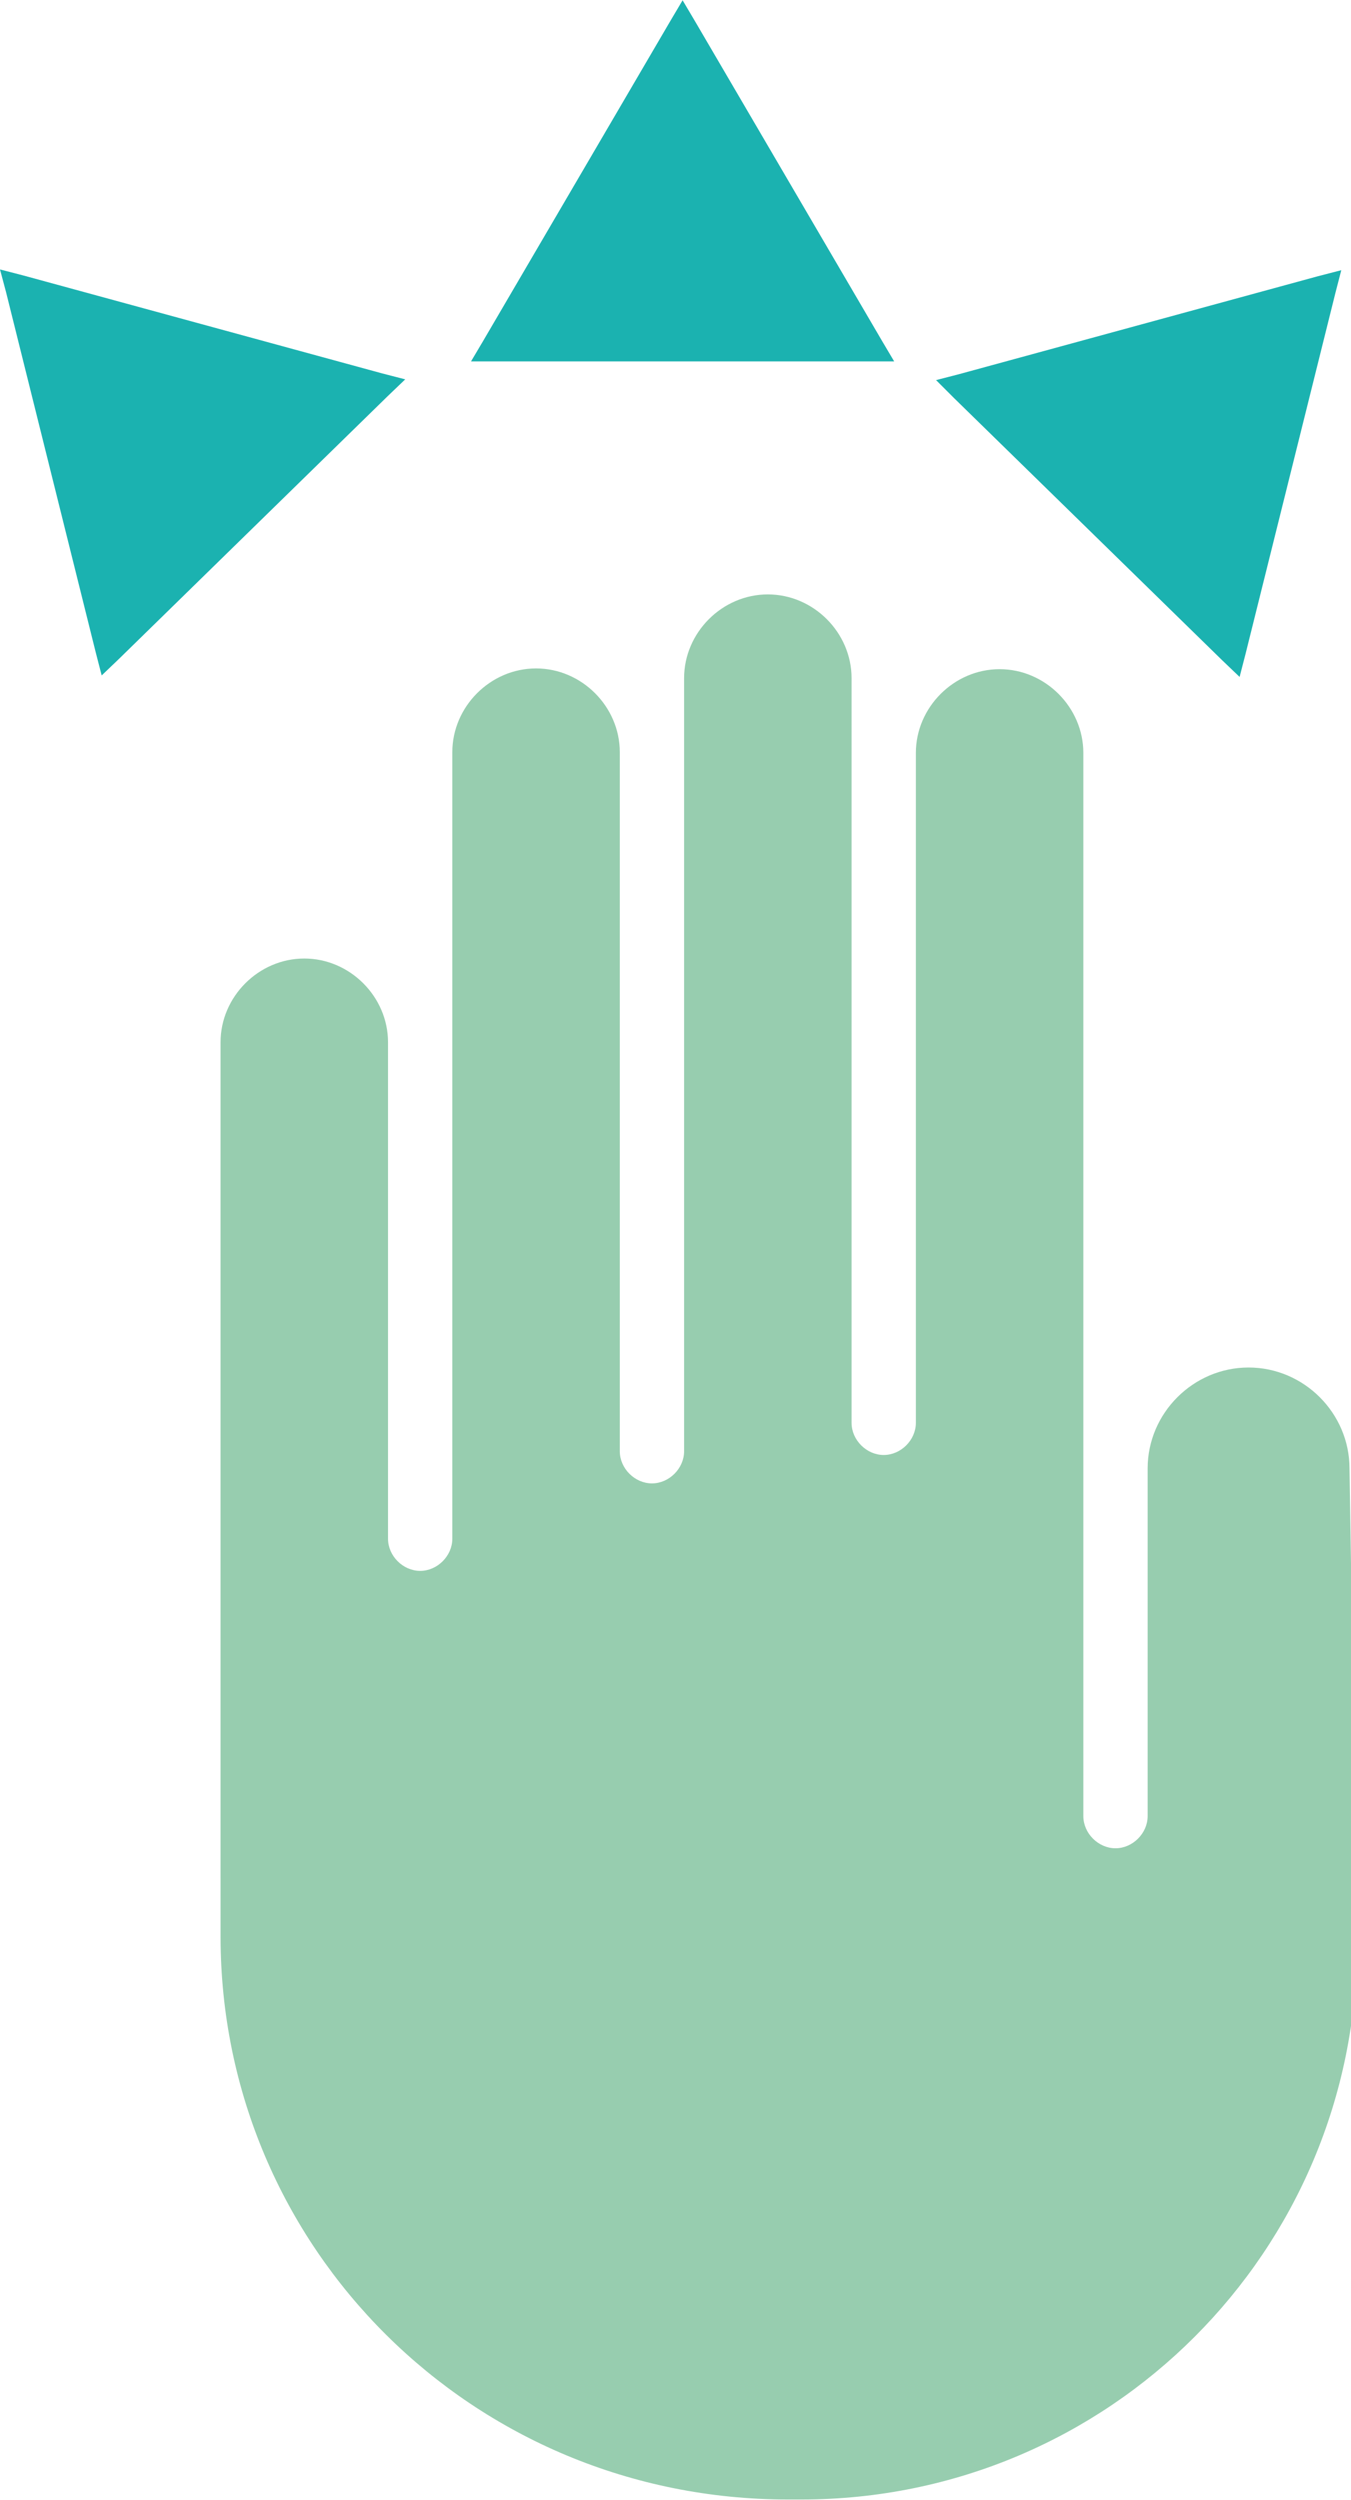
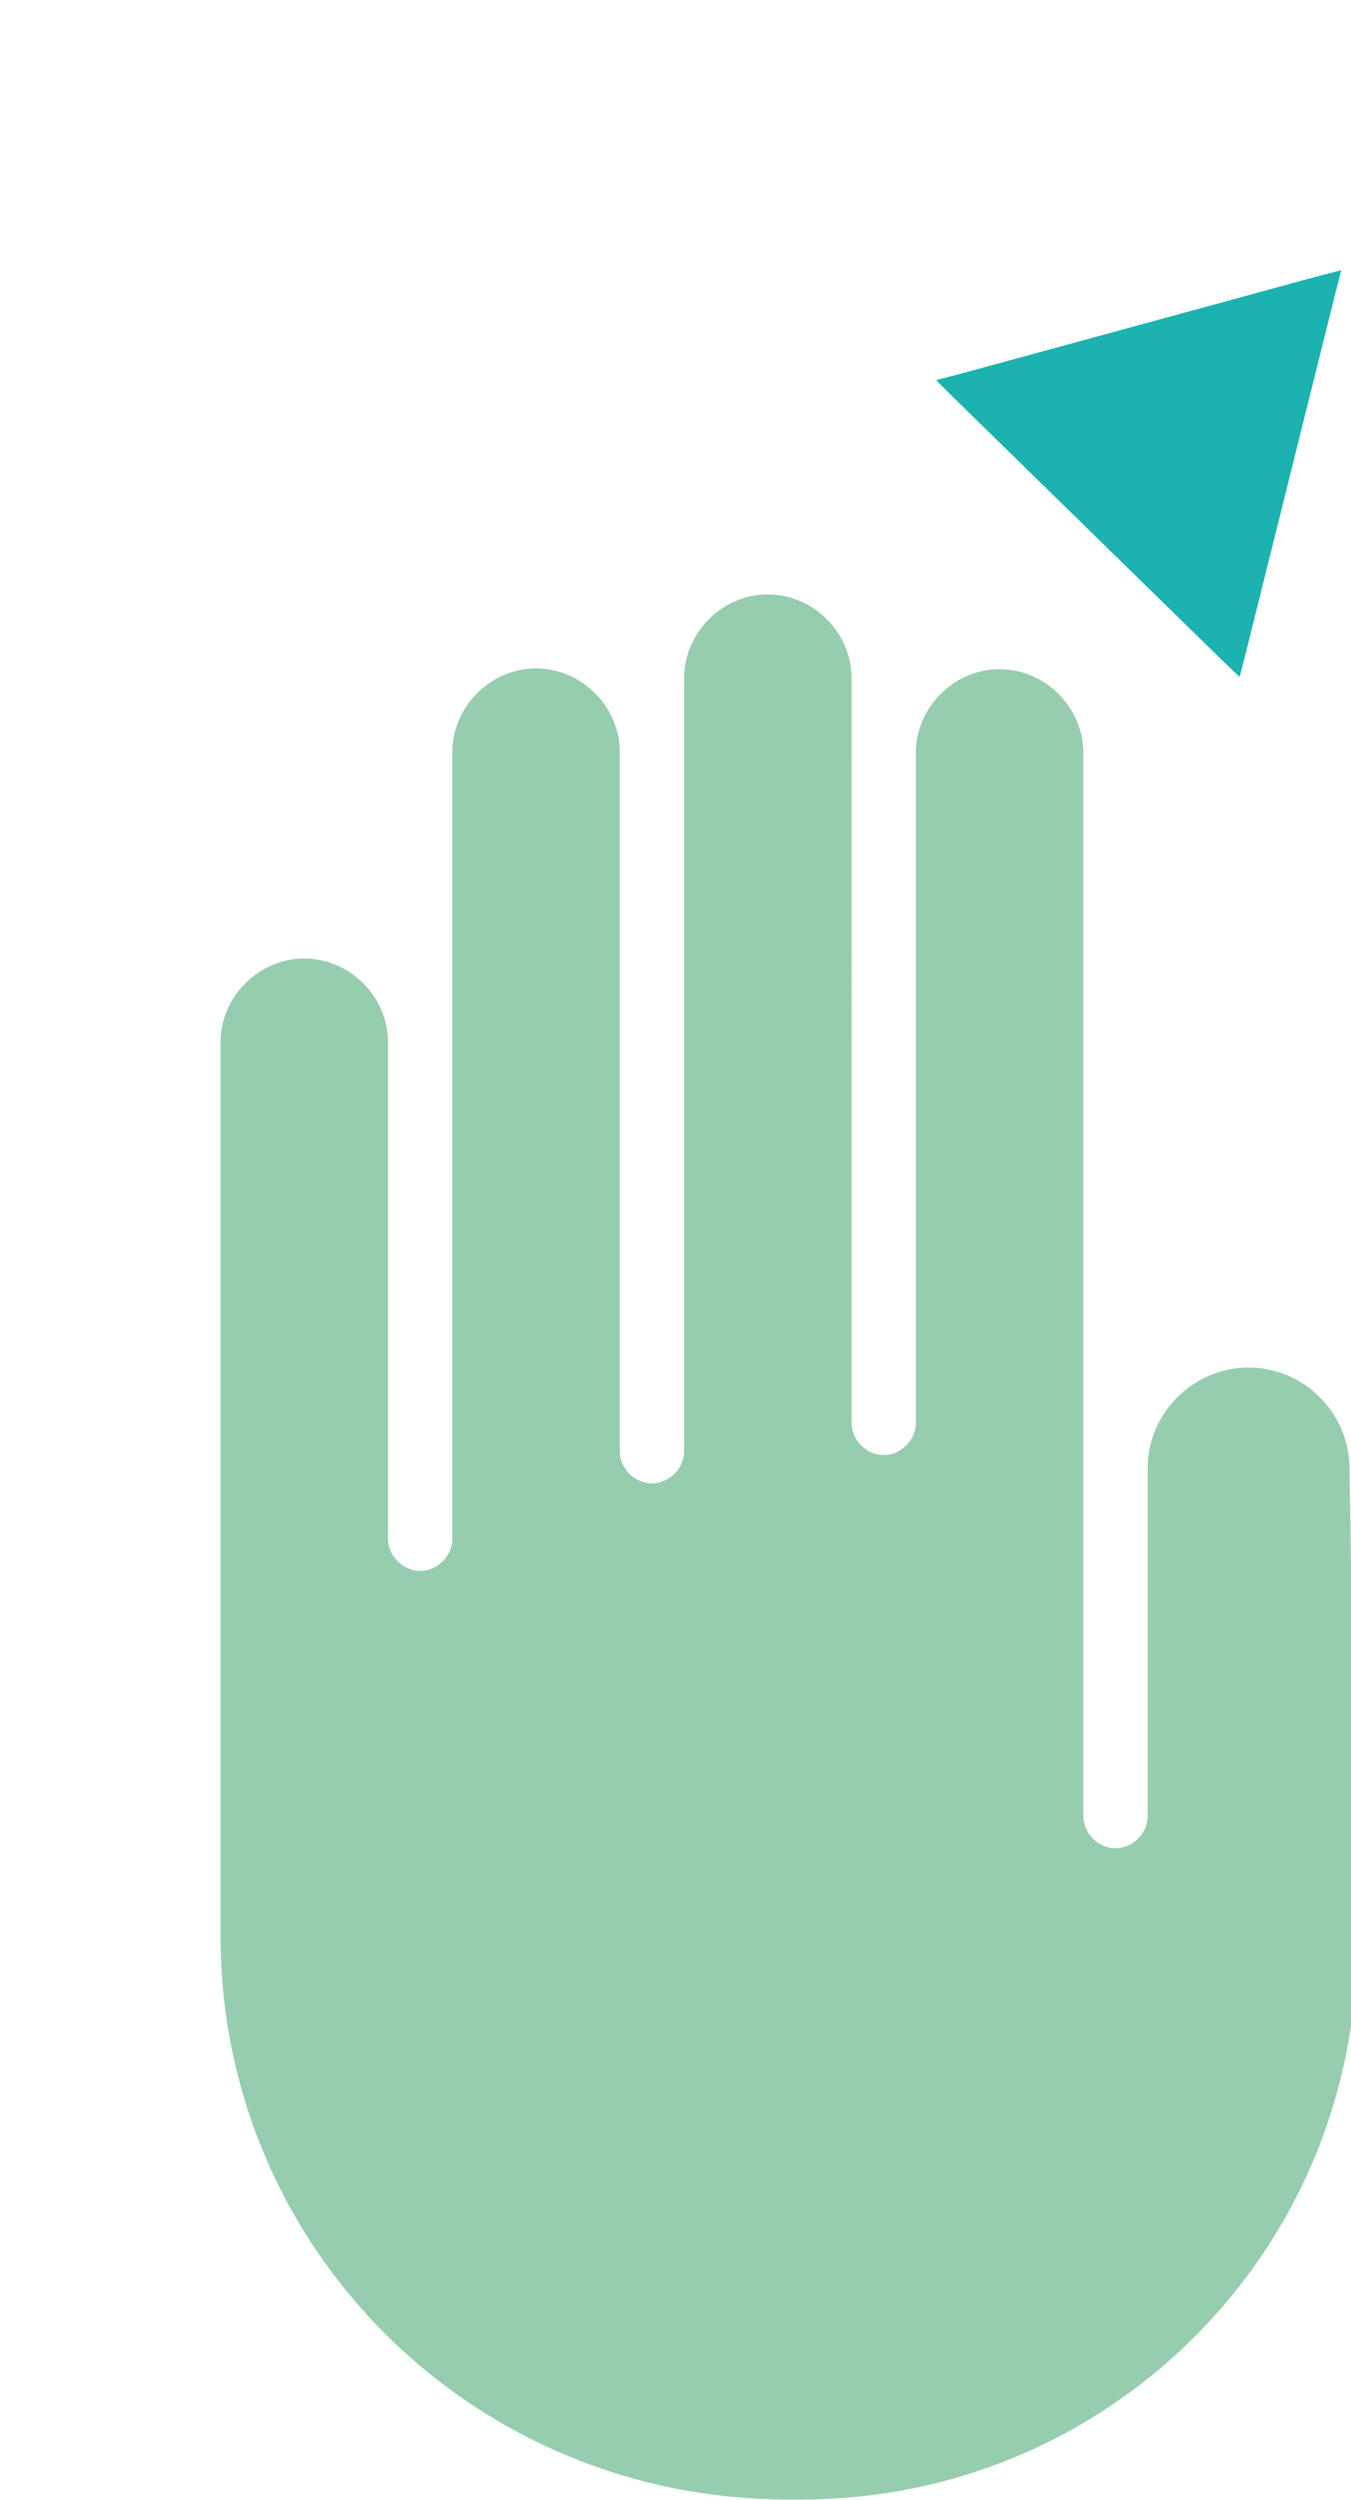
<svg xmlns="http://www.w3.org/2000/svg" id="Calque_1" x="0px" y="0px" viewBox="0 0 180.7 334.4" style="enable-background:new 0 0 180.7 334.4;" xml:space="preserve">
  <style type="text/css">	.st0{fill:#FFFFFF;}	.st1{fill:#0082FF;}	.st2{fill:#0F1A26;}	.st3{fill:#B8E0EE;}	.st4{fill:#00A7C9;}	.st5{fill:#EA4B94;}	.st6{fill:#F7C7D5;}	.st7{fill:#FFD41F;}	.st8{fill:#E2AC21;}	.st9{fill:#1BB2B0;}	.st10{fill:#13100D;}	.st11{fill:#E6197C;}	.st12{fill:#FBBC25;}	.st13{fill:#EC6D9E;}	.st14{fill:#1D6AAE;}	.st15{fill:#6589C3;}	.st16{fill:#91BF20;}	.st17{fill:#FDCE68;}	.st18{fill:#B1CE62;}	.st19{fill:#E94B93;}	.st20{fill:#1A7BBF;}	.st21{fill:#F7C6D4;}	.st22{clip-path:url(#SVGID_2_);}	.st23{clip-path:url(#SVGID_4_);}	.st24{fill:#97CCAE;}	.st25{fill:#FFD220;}	.st26{fill:#7DCAD7;}	.st27{fill:#1F2244;}	.st28{clip-path:url(#SVGID_6_);}	.st29{clip-path:url(#SVGID_8_);}	.st30{fill:#162A47;}	.st31{fill:#97CDAD;}	.st32{fill:#00A7CA;}	.st33{fill:#B7E0ED;}	.st34{fill:#97CDAF;}	.st35{fill:#1AB2B1;}</style>
  <g>
    <g>
      <g transform="translate(0,-952.362)">
-         <path class="st9" d="M116.4,1000.7H66.2H63l1.6-2.7l25.1-42.9l1.6-2.7l1.6,2.7L118,998l1.6,2.7H116.4z" />
-       </g>
+         </g>
      <g transform="translate(0,-952.362)">
-         <path class="st9" d="M51.8,1005.4l-35.9,35.1l-2.3,2.2l-0.8-3.1l-12-48.2L0,988.4l3.1,0.8l48,13.1l3.1,0.8L51.8,1005.4z" />
-       </g>
+         </g>
      <g transform="translate(0,-952.362)">
        <path class="st9" d="M125.2,1003.2l3.1-0.8l48-13.1l3.1-0.8l-0.8,3.1l-12,48.2l-0.8,3.1l-2.3-2.2l-35.9-35.1L125.2,1003.2z" />
      </g>
    </g>
    <path class="st34" d="M180.5,196.4c0-7.4-6.1-13.5-13.5-13.5l0,0c-7.4,0-13.5,6.1-13.5,13.5v46.5c0,2.3-2,4.3-4.3,4.3l0,0  c-2.3,0-4.3-2-4.3-4.3v-38.3v-10.2v-93.7c0-6.1-5.1-11.2-11.2-11.2l0,0c-6.1,0-11.2,5.1-11.2,11.2v89.6c0,2.3-2,4.3-4.3,4.3l0,0  c-2.3,0-4.3-2-4.3-4.3V90.7c0-6.1-5.1-11.2-11.2-11.2l0,0c-6.1,0-11.2,5.1-11.2,11.2v103.4c0,2.3-2,4.3-4.3,4.3l0,0  c-2.3,0-4.3-2-4.3-4.3v-93.5c0-6.1-5.1-11.2-11.2-11.2l0,0c-6.1,0-11.2,5.1-11.2,11.2v105.2c0,2.3-2,4.3-4.3,4.3l0,0  c-2.3,0-4.3-2-4.3-4.3v-66.4c0-6.1-5.1-11.2-11.2-11.2l0,0c-6.1,0-11.2,5.1-11.2,11.2v54.9v49V259c0,41.6,33.7,75.3,75.9,75.3h1.8  c41.1,0,74.3-33.2,74.3-74.3L180.5,196.4z" />
  </g>
</svg>